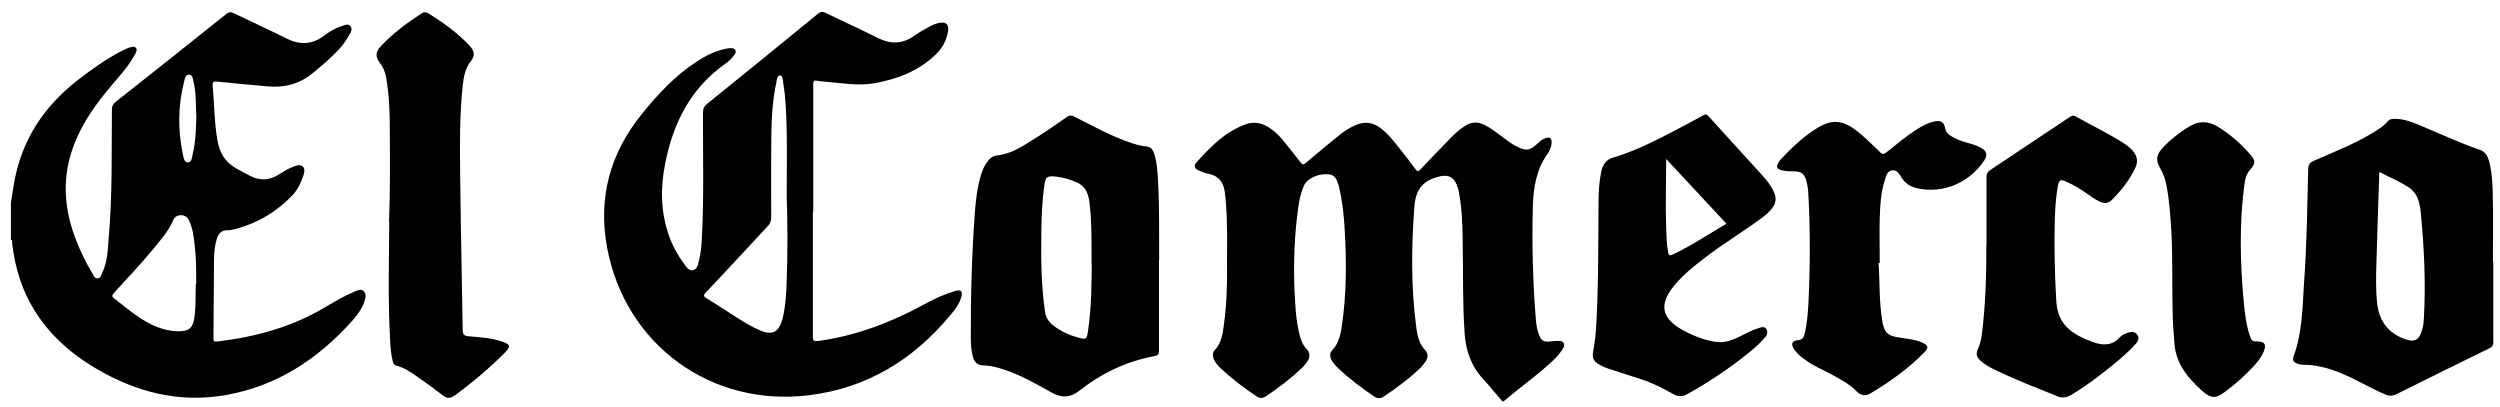
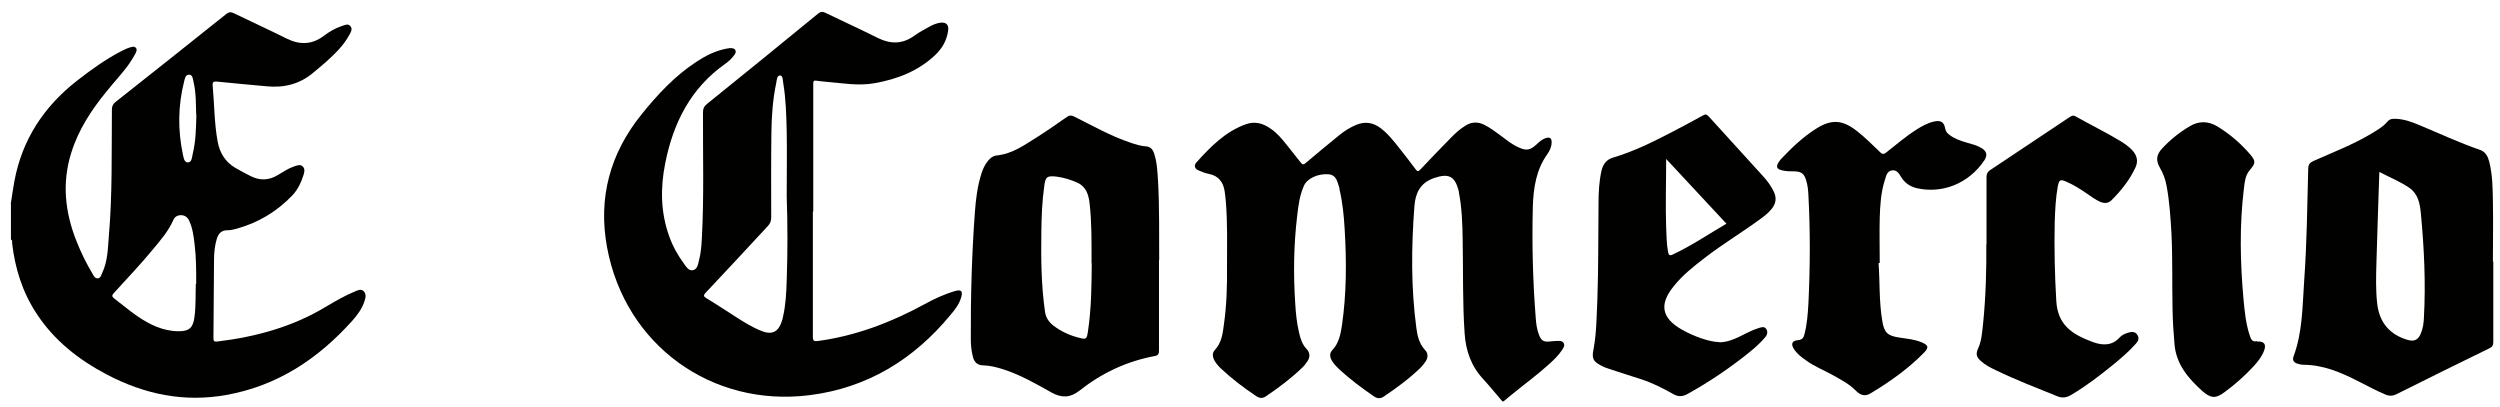
<svg xmlns="http://www.w3.org/2000/svg" width="129" height="21" viewBox="0 0 129 21" fill="none">
  <path d="M0.554 10.532C0.614 10.132 0.674 9.732 0.744 9.342C1.144 7.202 2.264 5.502 3.964 4.172C4.694 3.602 5.444 3.062 6.274 2.632C6.414 2.562 6.554 2.492 6.694 2.452C6.794 2.422 6.924 2.372 7.004 2.462C7.094 2.552 7.034 2.672 6.984 2.772C6.884 2.952 6.784 3.122 6.664 3.292C6.314 3.792 5.884 4.232 5.504 4.712C4.724 5.662 4.054 6.682 3.684 7.862C3.184 9.432 3.354 10.962 3.954 12.462C4.184 13.042 4.454 13.592 4.774 14.122C4.834 14.232 4.894 14.372 5.044 14.362C5.194 14.352 5.224 14.192 5.274 14.082C5.554 13.492 5.564 12.852 5.614 12.212C5.804 10.032 5.754 7.832 5.774 5.652C5.774 5.472 5.834 5.362 5.974 5.252C7.874 3.752 9.774 2.242 11.664 0.732C11.804 0.622 11.904 0.602 12.064 0.682C12.974 1.122 13.894 1.542 14.794 1.992C15.464 2.322 16.094 2.312 16.704 1.852C16.984 1.642 17.284 1.462 17.614 1.352C17.774 1.302 17.954 1.192 18.084 1.352C18.204 1.502 18.104 1.662 18.024 1.802C17.724 2.362 17.274 2.782 16.814 3.202C16.604 3.392 16.384 3.562 16.174 3.742C15.474 4.342 14.654 4.542 13.754 4.452C12.904 4.372 12.064 4.302 11.214 4.212C11.024 4.192 10.954 4.222 10.974 4.432C11.064 5.392 11.054 6.362 11.234 7.322C11.344 7.902 11.634 8.362 12.144 8.662C12.404 8.812 12.664 8.952 12.924 9.082C13.414 9.332 13.884 9.312 14.354 9.022C14.614 8.862 14.874 8.692 15.164 8.592C15.314 8.542 15.484 8.462 15.624 8.592C15.754 8.722 15.704 8.902 15.654 9.052C15.534 9.432 15.364 9.782 15.094 10.072C14.284 10.922 13.314 11.502 12.174 11.812C12.024 11.852 11.874 11.882 11.724 11.882C11.414 11.882 11.264 12.062 11.184 12.332C11.084 12.672 11.044 13.032 11.044 13.392C11.024 14.742 11.034 16.092 11.014 17.442C11.014 17.602 11.044 17.642 11.214 17.622C13.214 17.382 15.114 16.862 16.844 15.812C17.314 15.532 17.784 15.262 18.284 15.052C18.434 14.992 18.614 14.882 18.764 15.022C18.914 15.172 18.864 15.372 18.804 15.552C18.684 15.922 18.454 16.232 18.204 16.522C16.434 18.502 14.324 19.912 11.664 20.382C9.484 20.772 7.444 20.342 5.504 19.322C4.044 18.552 2.784 17.562 1.874 16.162C1.154 15.062 0.774 13.842 0.624 12.542C0.624 12.482 0.654 12.402 0.564 12.362C0.564 11.752 0.564 11.142 0.564 10.532H0.554ZM10.124 14.642C10.124 13.932 10.124 13.282 10.044 12.632C9.994 12.202 9.944 11.772 9.754 11.372C9.674 11.202 9.534 11.112 9.354 11.102C9.164 11.102 9.014 11.182 8.944 11.352C8.694 11.922 8.294 12.382 7.904 12.852C7.264 13.632 6.564 14.362 5.884 15.112C5.774 15.232 5.754 15.292 5.894 15.402C6.294 15.702 6.674 16.032 7.084 16.312C7.724 16.752 8.424 17.092 9.224 17.092C9.774 17.092 9.964 16.902 10.034 16.362C10.114 15.772 10.084 15.172 10.104 14.642H10.124ZM10.124 5.932C10.104 5.392 10.124 4.822 9.994 4.262C9.954 4.102 9.954 3.862 9.764 3.852C9.564 3.842 9.534 4.072 9.494 4.232C9.184 5.472 9.174 6.712 9.434 7.952C9.474 8.122 9.494 8.372 9.684 8.382C9.904 8.382 9.904 8.112 9.944 7.942C10.104 7.292 10.114 6.622 10.134 5.922L10.124 5.932Z" fill="#010100" />
  <path d="M77.564 20.712H77.544H77.524C77.194 20.332 76.884 19.942 76.544 19.572C75.914 18.902 75.634 18.102 75.574 17.192C75.464 15.592 75.504 13.982 75.474 12.382C75.464 11.552 75.434 10.722 75.274 9.902C75.274 9.882 75.274 9.852 75.264 9.832C75.064 9.072 74.734 8.932 73.984 9.192C73.274 9.442 73.034 9.972 72.984 10.642C72.824 12.732 72.804 14.832 73.084 16.922C73.134 17.332 73.234 17.742 73.534 18.062C73.694 18.232 73.694 18.432 73.574 18.632C73.494 18.752 73.404 18.872 73.304 18.972C72.724 19.532 72.074 20.012 71.404 20.462C71.224 20.582 71.074 20.572 70.894 20.452C70.254 20.012 69.634 19.552 69.074 19.022C68.934 18.892 68.794 18.742 68.704 18.572C68.614 18.402 68.604 18.212 68.744 18.072C69.084 17.712 69.174 17.252 69.244 16.792C69.484 15.142 69.484 13.472 69.384 11.812C69.344 11.122 69.274 10.422 69.114 9.752C69.114 9.732 69.114 9.722 69.114 9.702C69.004 9.402 68.984 9.032 68.544 8.992C68.014 8.952 67.454 9.202 67.284 9.582C67.064 10.072 66.994 10.612 66.934 11.142C66.754 12.642 66.734 14.152 66.834 15.662C66.864 16.172 66.914 16.672 67.034 17.172C67.104 17.482 67.194 17.772 67.424 18.012C67.604 18.202 67.604 18.432 67.464 18.642C67.384 18.762 67.294 18.882 67.194 18.972C66.624 19.522 65.994 19.992 65.334 20.442C65.154 20.562 65.004 20.562 64.824 20.442C64.164 20.002 63.534 19.522 62.964 18.982C62.844 18.862 62.734 18.732 62.654 18.582C62.564 18.402 62.544 18.212 62.684 18.062C63.034 17.692 63.094 17.212 63.154 16.742C63.294 15.752 63.324 14.762 63.314 13.772C63.314 12.652 63.344 11.532 63.254 10.412C63.244 10.232 63.214 10.062 63.194 9.882C63.124 9.402 62.884 9.072 62.374 8.972C62.194 8.942 62.014 8.862 61.844 8.792C61.644 8.712 61.594 8.542 61.734 8.382C62.464 7.572 63.224 6.792 64.284 6.412C64.754 6.242 65.184 6.362 65.584 6.652C65.904 6.872 66.144 7.162 66.384 7.462C66.624 7.772 66.874 8.072 67.114 8.382C67.214 8.512 67.274 8.502 67.384 8.402C67.964 7.912 68.544 7.432 69.134 6.952C69.394 6.742 69.674 6.572 69.984 6.442C70.424 6.262 70.824 6.312 71.214 6.592C71.604 6.882 71.904 7.262 72.204 7.642C72.484 8.002 72.774 8.362 73.044 8.732C73.144 8.872 73.194 8.852 73.304 8.732C73.814 8.192 74.324 7.662 74.844 7.132C75.074 6.892 75.314 6.672 75.604 6.492C75.924 6.282 76.254 6.272 76.594 6.442C76.914 6.602 77.194 6.822 77.484 7.032C77.764 7.242 78.034 7.462 78.354 7.602C78.754 7.792 78.954 7.752 79.274 7.462C79.424 7.322 79.574 7.182 79.774 7.122C79.974 7.062 80.064 7.132 80.064 7.342C80.064 7.572 79.964 7.782 79.844 7.952C79.264 8.762 79.124 9.702 79.094 10.662C79.044 12.582 79.094 14.502 79.244 16.412C79.264 16.702 79.304 17.002 79.414 17.282C79.524 17.572 79.654 17.652 79.954 17.622C80.084 17.612 80.204 17.592 80.334 17.592C80.464 17.592 80.604 17.572 80.684 17.702C80.764 17.842 80.664 17.962 80.594 18.072C80.414 18.342 80.184 18.562 79.944 18.782C79.324 19.342 78.654 19.832 78.004 20.362C77.864 20.472 77.734 20.592 77.594 20.702L77.564 20.712Z" fill="#010100" />
  <path d="M41.944 10.922C41.944 13.072 41.944 15.212 41.944 17.362C41.944 17.602 42.004 17.622 42.234 17.592C44.184 17.322 45.994 16.632 47.714 15.692C48.224 15.412 48.744 15.172 49.304 15.012C49.594 14.932 49.684 15.022 49.604 15.322C49.504 15.682 49.284 15.972 49.044 16.252C47.144 18.552 44.744 20.022 41.764 20.392C36.744 21.022 32.264 17.832 31.324 12.762C30.854 10.212 31.474 7.922 33.104 5.902C33.934 4.872 34.824 3.912 35.944 3.182C36.414 2.872 36.914 2.622 37.474 2.512C37.534 2.502 37.594 2.492 37.654 2.482C37.754 2.482 37.874 2.482 37.934 2.572C38.004 2.682 37.934 2.782 37.864 2.872C37.744 3.032 37.594 3.172 37.424 3.292C35.634 4.552 34.734 6.352 34.324 8.432C34.074 9.692 34.084 10.942 34.524 12.172C34.704 12.692 34.974 13.172 35.304 13.622C35.414 13.772 35.534 13.982 35.754 13.942C35.984 13.892 36.014 13.652 36.064 13.452C36.164 13.082 36.194 12.702 36.214 12.322C36.334 10.152 36.264 7.982 36.274 5.802C36.274 5.602 36.334 5.482 36.494 5.352C38.404 3.812 40.314 2.262 42.214 0.702C42.354 0.592 42.444 0.592 42.594 0.662C43.504 1.102 44.424 1.522 45.324 1.972C45.984 2.292 46.594 2.272 47.194 1.832C47.444 1.652 47.714 1.512 47.984 1.362C48.144 1.272 48.324 1.202 48.514 1.172C48.824 1.132 48.964 1.272 48.924 1.582C48.854 2.082 48.624 2.492 48.254 2.842C47.374 3.672 46.304 4.082 45.134 4.292C44.294 4.442 43.474 4.292 42.644 4.222C42.464 4.202 42.284 4.192 42.114 4.162C41.994 4.142 41.964 4.192 41.964 4.302C41.964 4.362 41.964 4.422 41.964 4.482C41.964 6.622 41.964 8.762 41.964 10.902L41.944 10.922ZM40.594 10.122C40.594 9.012 40.614 7.902 40.594 6.792C40.574 5.952 40.554 5.112 40.414 4.282C40.394 4.132 40.394 3.902 40.254 3.892C40.084 3.892 40.084 4.132 40.054 4.282C39.874 5.132 39.814 5.992 39.804 6.862C39.784 8.312 39.794 9.762 39.794 11.212C39.794 11.402 39.744 11.542 39.604 11.682C38.544 12.822 37.494 13.962 36.424 15.092C36.274 15.252 36.304 15.302 36.474 15.402C36.704 15.532 36.914 15.682 37.144 15.822C37.804 16.232 38.444 16.702 39.154 17.022C39.844 17.332 40.184 17.162 40.384 16.442C40.384 16.412 40.394 16.372 40.404 16.342C40.544 15.732 40.574 15.102 40.594 14.472C40.644 13.022 40.644 11.572 40.594 10.122Z" fill="#010100" />
  <path d="M128.654 13.502C128.654 14.882 128.654 16.272 128.654 17.652C128.654 17.802 128.614 17.892 128.474 17.962C126.874 18.742 125.274 19.532 123.674 20.332C123.464 20.442 123.274 20.442 123.074 20.352C122.594 20.152 122.144 19.902 121.684 19.672C120.784 19.212 119.874 18.822 118.834 18.822C118.754 18.822 118.684 18.802 118.604 18.782C118.364 18.722 118.264 18.602 118.354 18.372C118.814 17.122 118.804 15.812 118.894 14.512C119.034 12.582 119.054 10.642 119.104 8.712C119.104 8.492 119.184 8.392 119.384 8.302C120.374 7.862 121.394 7.472 122.334 6.912C122.644 6.722 122.964 6.552 123.204 6.262C123.324 6.122 123.494 6.122 123.654 6.132C124.054 6.152 124.414 6.282 124.784 6.432C125.844 6.872 126.884 7.362 127.964 7.732C128.254 7.832 128.374 8.072 128.444 8.342C128.614 9.012 128.624 9.702 128.634 10.392C128.654 11.422 128.634 12.462 128.634 13.502C128.634 13.502 128.634 13.502 128.644 13.502H128.654ZM122.774 8.872C122.724 10.472 122.664 12.012 122.624 13.562C122.604 14.262 122.584 14.972 122.664 15.672C122.774 16.632 123.304 17.272 124.244 17.542C124.564 17.632 124.774 17.542 124.904 17.232C125.024 16.962 125.064 16.672 125.074 16.392C125.174 14.582 125.084 12.782 124.914 10.982C124.864 10.502 124.774 10.012 124.334 9.702C123.864 9.372 123.324 9.162 122.774 8.872Z" fill="#010100" />
  <path d="M59.804 13.412C59.804 15.112 59.804 16.592 59.804 18.082C59.804 18.262 59.764 18.342 59.584 18.372C58.134 18.642 56.844 19.252 55.694 20.162C55.224 20.532 54.774 20.542 54.254 20.252C53.454 19.802 52.654 19.342 51.784 19.062C51.444 18.952 51.094 18.862 50.734 18.852C50.444 18.852 50.274 18.692 50.204 18.422C50.124 18.112 50.094 17.802 50.094 17.492C50.084 15.312 50.144 13.132 50.304 10.952C50.354 10.272 50.434 9.602 50.644 8.952C50.704 8.762 50.784 8.572 50.904 8.402C51.034 8.212 51.194 8.052 51.424 8.022C52.244 7.942 52.874 7.472 53.534 7.062C54.054 6.732 54.554 6.382 55.054 6.032C55.184 5.942 55.284 5.942 55.424 6.012C56.384 6.492 57.314 7.022 58.334 7.362C58.594 7.452 58.854 7.532 59.124 7.552C59.364 7.562 59.484 7.712 59.554 7.922C59.704 8.382 59.724 8.852 59.754 9.332C59.834 10.762 59.804 12.202 59.814 13.422L59.804 13.412ZM56.324 13.602C56.324 12.432 56.334 11.462 56.224 10.502C56.174 10.062 56.054 9.642 55.604 9.432C55.254 9.272 54.894 9.162 54.504 9.112C54.024 9.062 53.944 9.122 53.884 9.602C53.774 10.372 53.744 11.152 53.734 11.932C53.714 13.322 53.724 14.712 53.924 16.092C53.964 16.382 54.114 16.612 54.344 16.792C54.744 17.102 55.204 17.312 55.694 17.432C56.044 17.522 56.074 17.502 56.134 17.132C56.324 15.882 56.324 14.632 56.334 13.582L56.324 13.602Z" fill="#010100" />
  <path d="M88.714 17.662C89.074 17.662 89.394 17.541 89.714 17.392C90.054 17.232 90.374 17.041 90.734 16.932C90.874 16.892 91.034 16.822 91.134 16.971C91.234 17.122 91.194 17.282 91.074 17.412C90.764 17.782 90.394 18.082 90.024 18.372C89.094 19.102 88.114 19.752 87.074 20.331C86.804 20.482 86.574 20.471 86.334 20.331C85.804 20.032 85.274 19.762 84.694 19.572C84.134 19.392 83.564 19.212 82.994 19.022C82.854 18.982 82.724 18.922 82.594 18.852C82.194 18.642 82.134 18.471 82.224 18.032C82.384 17.182 82.384 16.312 82.424 15.452C82.484 13.802 82.464 12.142 82.484 10.492C82.484 9.932 82.514 9.372 82.634 8.822C82.714 8.482 82.884 8.232 83.234 8.132C84.314 7.812 85.314 7.312 86.314 6.792C86.834 6.522 87.354 6.242 87.864 5.962C87.984 5.892 88.054 5.882 88.164 6.002C89.094 7.032 90.044 8.062 90.974 9.092C91.194 9.332 91.384 9.592 91.524 9.882C91.684 10.211 91.644 10.502 91.414 10.782C91.254 10.982 91.054 11.142 90.844 11.292C89.894 11.992 88.874 12.601 87.944 13.322C87.374 13.761 86.804 14.212 86.354 14.782C85.604 15.712 85.744 16.412 86.774 17.002C87.434 17.381 88.254 17.651 88.714 17.651V17.662ZM85.974 8.192C85.974 9.432 85.934 10.591 85.974 11.752C85.994 12.171 85.994 12.602 86.074 13.011C86.104 13.142 86.134 13.211 86.294 13.142C87.264 12.691 88.144 12.092 89.084 11.542C88.044 10.432 87.034 9.342 85.964 8.192H85.974Z" fill="#010100" />
-   <path d="M20.075 11.452C20.134 9.812 20.125 8.252 20.114 6.692C20.114 5.792 20.084 4.892 19.924 4.002C19.875 3.732 19.785 3.482 19.614 3.262C19.364 2.942 19.364 2.692 19.645 2.392C20.274 1.712 21.015 1.172 21.785 0.672C21.884 0.612 21.974 0.622 22.075 0.672C22.855 1.152 23.605 1.692 24.235 2.362C24.485 2.632 24.515 2.872 24.305 3.142C24.005 3.522 23.924 3.972 23.875 4.422C23.715 5.942 23.724 7.472 23.744 9.002C23.774 11.672 23.834 14.342 23.875 17.022C23.875 17.262 23.954 17.332 24.184 17.352C24.755 17.402 25.325 17.432 25.864 17.612C26.355 17.772 26.384 17.862 26.015 18.232C25.224 19.022 24.364 19.752 23.454 20.412C23.244 20.562 23.075 20.572 22.864 20.412C22.424 20.072 21.985 19.752 21.524 19.432C21.195 19.202 20.855 18.972 20.445 18.862C20.325 18.832 20.294 18.742 20.265 18.642C20.165 18.252 20.145 17.852 20.125 17.462C20.015 15.432 20.075 13.412 20.084 11.462L20.075 11.452Z" fill="#010100" />
  <path d="M96.934 13.582C97.004 14.502 96.954 15.541 97.124 16.552C97.224 17.172 97.394 17.331 98.034 17.422C98.414 17.482 98.794 17.512 99.154 17.662C99.504 17.811 99.544 17.922 99.284 18.192C98.464 19.032 97.514 19.701 96.514 20.302C96.234 20.471 95.994 20.392 95.764 20.162C95.414 19.802 94.974 19.581 94.544 19.341C94.094 19.091 93.604 18.902 93.184 18.591C92.954 18.432 92.734 18.262 92.574 18.022C92.394 17.752 92.464 17.572 92.784 17.552C93.004 17.532 93.074 17.412 93.114 17.232C93.244 16.721 93.284 16.192 93.314 15.671C93.404 13.802 93.414 11.941 93.314 10.072C93.304 9.812 93.274 9.552 93.194 9.292C93.094 8.962 92.944 8.852 92.604 8.842C92.394 8.842 92.174 8.842 91.964 8.792C91.684 8.732 91.624 8.612 91.784 8.362C91.824 8.302 91.874 8.232 91.924 8.182C92.464 7.612 93.034 7.072 93.694 6.652C94.484 6.142 95.064 6.172 95.804 6.752C96.234 7.082 96.614 7.472 97.014 7.852C97.124 7.962 97.194 7.972 97.324 7.872C97.844 7.462 98.344 7.032 98.914 6.672C99.184 6.502 99.474 6.342 99.794 6.272C100.144 6.192 100.314 6.292 100.374 6.642C100.404 6.792 100.484 6.882 100.594 6.962C100.864 7.162 101.174 7.272 101.494 7.362C101.744 7.432 101.984 7.492 102.214 7.622C102.514 7.792 102.574 7.992 102.394 8.272C101.574 9.492 100.204 10.002 98.914 9.712C98.574 9.632 98.294 9.452 98.104 9.142C97.994 8.962 97.874 8.752 97.624 8.792C97.374 8.832 97.324 9.072 97.264 9.272C97.054 9.912 97.014 10.591 96.994 11.252C96.974 11.992 96.994 12.732 96.994 13.562L96.934 13.582Z" fill="#010100" />
  <path d="M102.504 12.602C102.504 11.272 102.504 10.202 102.504 9.132C102.504 8.972 102.554 8.872 102.684 8.782C104.054 7.872 105.424 6.952 106.794 6.042C106.894 5.982 106.964 5.932 107.094 6.002C107.874 6.442 108.674 6.832 109.434 7.292C109.644 7.422 109.844 7.562 110.014 7.742C110.264 8.002 110.344 8.302 110.194 8.632C109.894 9.282 109.454 9.832 108.954 10.332C108.784 10.502 108.574 10.502 108.364 10.412C108.114 10.302 107.894 10.132 107.674 9.982C107.334 9.752 106.994 9.532 106.614 9.372C106.314 9.242 106.254 9.272 106.184 9.602C106.074 10.212 106.044 10.832 106.024 11.452C105.994 12.812 106.024 14.162 106.104 15.522C106.174 16.752 106.894 17.252 108.024 17.662C108.514 17.832 108.994 17.842 109.384 17.402C109.494 17.282 109.664 17.212 109.824 17.162C110.004 17.112 110.164 17.102 110.284 17.272C110.394 17.442 110.344 17.592 110.214 17.732C109.844 18.152 109.414 18.512 108.974 18.872C108.304 19.412 107.614 19.942 106.864 20.382C106.624 20.522 106.414 20.552 106.144 20.442C105.084 20.012 104.014 19.602 102.984 19.102C102.704 18.972 102.434 18.832 102.204 18.622C101.974 18.412 101.944 18.252 102.074 17.972C102.254 17.582 102.274 17.152 102.324 16.732C102.474 15.282 102.504 13.822 102.494 12.622L102.504 12.602Z" fill="#010100" />
  <path d="M116.454 17.622C116.834 17.602 116.954 17.762 116.824 18.102C116.704 18.412 116.504 18.662 116.284 18.902C115.834 19.392 115.334 19.832 114.804 20.222C114.334 20.582 114.074 20.562 113.634 20.172C112.914 19.522 112.294 18.802 112.204 17.762C112.154 17.172 112.114 16.582 112.104 15.982C112.074 14.652 112.114 13.322 112.044 11.982C111.994 11.182 111.944 10.372 111.794 9.582C111.734 9.252 111.624 8.952 111.454 8.662C111.234 8.272 111.264 7.992 111.564 7.662C111.984 7.212 112.454 6.832 112.994 6.512C113.464 6.232 113.944 6.242 114.414 6.522C115.054 6.912 115.624 7.402 116.114 7.972C116.414 8.322 116.384 8.432 116.084 8.782C115.854 9.052 115.824 9.402 115.784 9.742C115.554 11.632 115.594 13.532 115.764 15.432C115.824 16.062 115.884 16.702 116.084 17.302C116.144 17.482 116.204 17.672 116.464 17.602L116.454 17.622Z" fill="#010100" />
</svg>